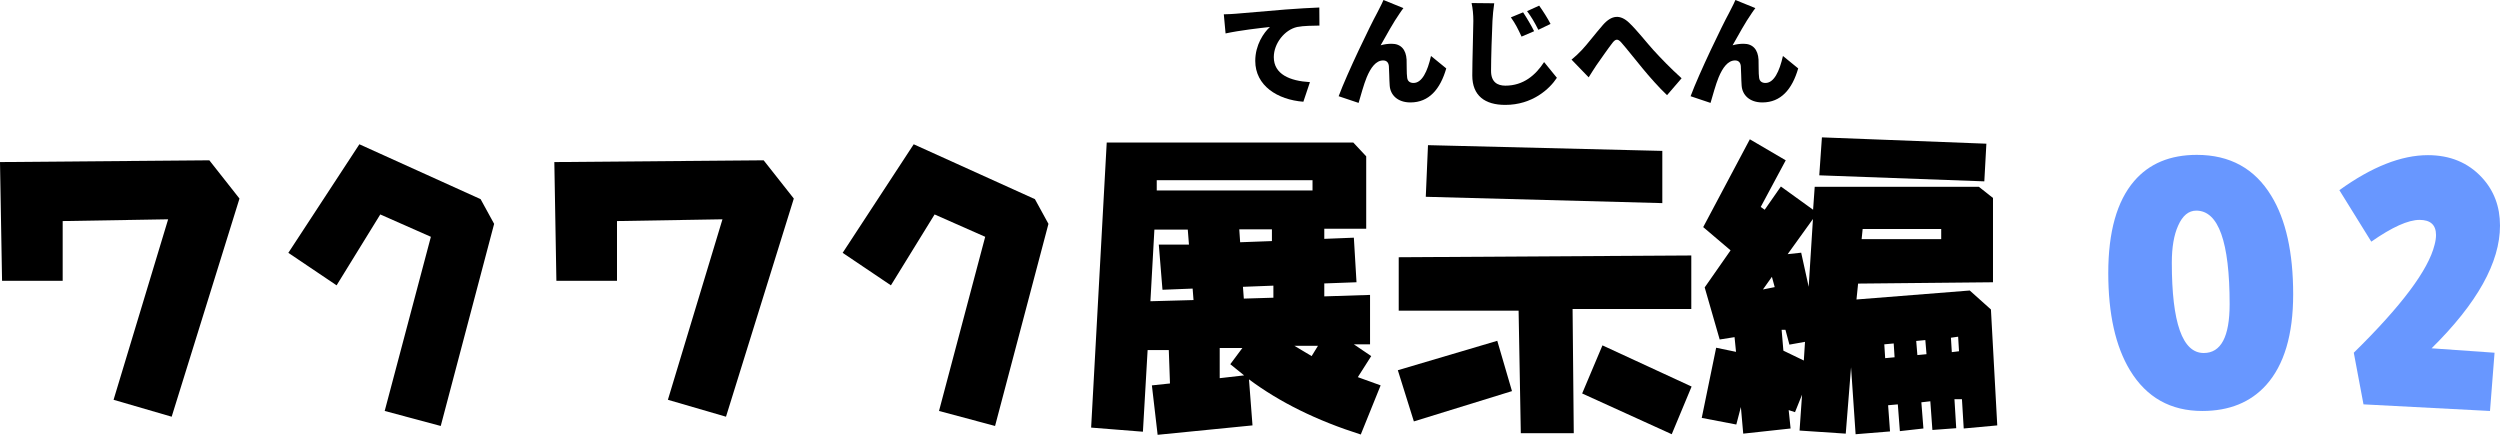
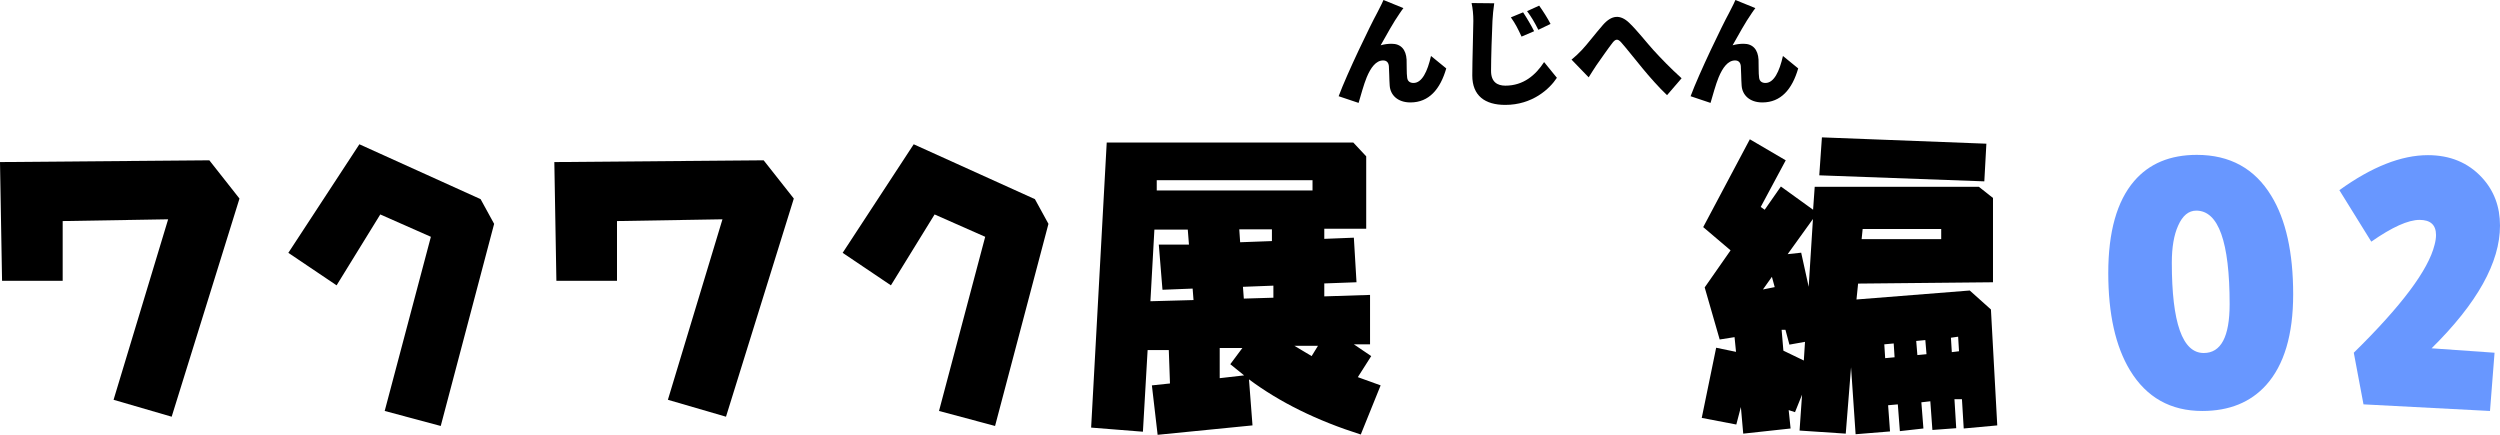
<svg xmlns="http://www.w3.org/2000/svg" id="_レイヤー_2" viewBox="0 0 426.208 74.126">
  <defs>
    <style>.cls-1{fill:#6897ff;}</style>
  </defs>
  <g id="_レイヤー_1-2">
    <path d="M0,27.631l35.687-.301,5.141,6.521-11.561,37.191-9.906-2.885,9.304-30.771-17.98.301v10.182H.351l-.351-20.238Z" />
    <path d="M61.271,24.597l20.664,9.354,2.307,4.213-9.103,34.457-9.555-2.558,7.874-29.692-8.627-3.812-7.448,12.087-8.226-5.542,12.113-18.508Z" />
    <path d="M94.503,27.631l35.687-.301,5.141,6.521-11.561,37.191-9.906-2.885,9.304-30.771-17.98.301v10.182h-10.333l-.351-20.238Z" />
    <path d="M155.773,24.597l20.664,9.354,2.307,4.213-9.103,34.457-9.555-2.558,7.874-29.692-8.627-3.812-7.448,12.087-8.226-5.542,12.113-18.508Z" />
    <path d="M230.709,24.296l2.207,2.357v12.339h-7.147v1.729l5.041-.2.451,7.599-5.492.201v2.206l7.8-.25v8.426h-2.759l2.959,2.006-2.282,3.587,3.888,1.404-3.386,8.376c-7.49-2.374-13.844-5.509-19.06-9.404l.602,7.85-16.175,1.604-.979-8.426,3.085-.326-.201-5.692h-3.611l-.802,13.918-8.828-.702,2.658-48.602h42.031ZM202.496,39.143h-5.692l-.678,12.213,7.349-.201-.151-1.956-5.141.201-.627-7.699h5.141l-.2-2.558ZM197.205,32.472h26.558v-1.756h-26.558v1.756ZM211.8,59.331h-3.861v5.141l4.162-.476-2.356-1.906,2.056-2.759ZM216.841,39.092h-5.567l.15,2.207,5.417-.2v-2.007ZM217.092,48.698l-5.191.2.15,2.007,5.041-.151v-2.056ZM224.69,58.955h-4.013l2.935,1.755,1.078-1.755Z" />
-     <path d="M255.26,58.102l2.508,8.576-16.727,5.166-2.734-8.727,16.953-5.016ZM288.338,43.556v9.129h-20.238l.201,21.166h-9.028l-.376-20.891h-20.438v-9.104l49.88-.301ZM283.397,25.726v8.902l-40.325-1.078.376-8.803,39.949.979ZM288.389,65.901l-3.386,8.126-15.272-6.947,3.46-8.2,15.198,7.021Z" />
    <path d="M304.438,27.331l-4.264,7.95.677.477,2.759-3.963,5.492,3.963.276-3.912h27.987l2.407,1.905v14.37l-22.997.226-.275,2.709,19.31-1.53,3.611,3.235,1.079,19.762-5.718.526-.302-4.99h-1.278l.301,4.94-4.062.301-.352-4.891-1.529.176.351,4.464-4.013.451-.351-4.563-1.655.15.326,4.464-5.868.477-.777-11.411-.903,11.311-7.874-.526.426-6.119-1.203,2.984-1.079-.352.326,3.135-8.075.878-.401-4.539-.777,2.984-5.894-1.129,2.458-11.962,3.386.702-.251-2.508-2.533.401-2.558-8.878,4.414-6.319-4.665-3.963,7.95-14.972,6.119,3.586ZM302.08,47.193l-1.53,2.156,2.007-.4-.477-1.756ZM304.387,56.221h-.651l.301,3.561,3.485,1.681.201-3.186-2.658.477-.678-2.532ZM309.076,37.337l-4.312,5.993,2.307-.251,1.279,5.818.727-11.561ZM338.644,24.497l-.351,6.421-28.138-1.028.451-6.471,28.037,1.078ZM317.378,40.773h13.566v-1.73h-13.392l-.175,1.73ZM322.845,58.553l-1.605.15.15,2.357,1.605-.15-.15-2.357ZM328.236,57.976l-1.555.15.2,2.408,1.555-.15-.2-2.408ZM333.979,59.882l-.15-2.482-1.229.175.15,2.458,1.229-.15Z" />
    <path class="cls-1" d="M374.522,26.403c5.634,0,9.864,2.324,12.689,6.972,2.491,4.062,3.736,9.664,3.736,16.803,0,6.888-1.538,12.046-4.614,15.473-2.658,2.942-6.286,4.414-10.884,4.414-5.4,0-9.505-2.307-12.313-6.922-2.475-4.079-3.712-9.612-3.712-16.602,0-7.021,1.472-12.246,4.414-15.674,2.559-2.976,6.119-4.464,10.684-4.464ZM374.422,35.908c-1.304,0-2.332.853-3.085,2.558-.719,1.589-1.078,3.695-1.078,6.32,0,10.266,1.814,15.397,5.442,15.397,2.942,0,4.414-2.774,4.414-8.326,0-10.633-1.898-15.949-5.693-15.949Z" />
    <path class="cls-1" d="M414.546,59.38l10.734.753-.778,9.931-21.566-1.128-1.655-8.803c8.125-7.975,12.715-14.103,13.768-18.383.167-.618.251-1.179.251-1.68,0-1.722-.937-2.583-2.809-2.583-1.939,0-4.682,1.237-8.226,3.711l-5.442-8.777c5.518-3.979,10.55-5.969,15.097-5.969,3.778,0,6.847,1.271,9.204,3.812,2.057,2.224,3.085,4.957,3.085,8.2,0,6.27-3.888,13.241-11.662,20.915Z" />
-     <path d="M210.679,2.341c1.86-.16,4.861-.4,8.481-.72,1.98-.16,4.321-.28,5.761-.341l.021,3.081c-1.021.02-2.7.02-3.801.24-2.14.479-3.98,2.801-3.98,5.141,0,2.921,2.74,4.062,6.161,4.261l-1.12,3.341c-4.421-.34-8.202-2.74-8.202-6.961,0-2.721,1.44-4.821,2.501-5.781-1.7.18-5.181.58-7.562,1.1l-.301-3.261c.801-.02,1.66-.06,2.041-.1Z" />
    <path d="M238.62,2.281c-1.02,1.439-2.301,3.78-3.24,5.44.619-.18,1.24-.26,1.88-.26,1.581,0,2.44,1,2.54,2.7.041.721-.02,2.341.101,3.101.08.641.54.881,1.081.881,1.439,0,2.38-1.94,2.98-4.602l2.6,2.121c-1.02,3.54-2.94,5.801-6.102,5.801-2.22,0-3.439-1.3-3.54-2.881-.08-1.02-.08-2.68-.14-3.32-.061-.601-.381-.96-.98-.96-1.221,0-2.121,1.24-2.801,2.881-.48,1.14-1.061,3.28-1.381,4.36l-3.4-1.14c1.461-3.941,5.481-12.243,6.521-14.123.26-.561.7-1.301,1.121-2.281l3.4,1.381c-.221.26-.42.6-.641.9Z" />
    <path d="M254.739.561c-.14.94-.26,2.141-.3,3.001-.101,2.08-.24,6.361-.24,8.541,0,1.9,1.101,2.501,2.44,2.501,3.081,0,5.161-1.801,6.602-4.021l2.181,2.68c-1.24,1.9-4.181,4.621-8.802,4.621-3.461,0-5.621-1.56-5.621-5.021,0-2.501.18-7.802.18-9.302,0-1.061-.1-2.141-.301-3.041l3.861.04ZM261.541,5.321l-2.141.92c-.64-1.38-1.04-2.18-1.82-3.28l2.081-.86c.6.9,1.439,2.32,1.88,3.221ZM264.341,4.081l-2.08,1c-.699-1.38-1.141-2.12-1.92-3.181l2.061-.939c.619.859,1.5,2.24,1.939,3.12Z" />
    <path d="M269.718,8.482c.841-.881,2.301-2.801,3.562-4.241,1.5-1.7,2.94-1.801,4.461-.36,1.44,1.381,3.04,3.461,4.161,4.682,1.3,1.42,2.84,3.021,4.781,4.78l-2.48,2.881c-1.381-1.3-3.002-3.141-4.201-4.601-1.201-1.44-2.661-3.321-3.602-4.381-.6-.681-.98-.601-1.5.06-.7.9-1.98,2.74-2.74,3.821-.48.7-.94,1.479-1.32,2.061l-2.921-3.021c.64-.52,1.16-1,1.8-1.68Z" />
    <path d="M298.62,2.281c-1.02,1.439-2.301,3.78-3.24,5.44.619-.18,1.24-.26,1.88-.26,1.581,0,2.44,1,2.54,2.7.041.721-.02,2.341.101,3.101.08.641.54.881,1.081.881,1.439,0,2.38-1.94,2.98-4.602l2.6,2.121c-1.02,3.54-2.94,5.801-6.102,5.801-2.22,0-3.439-1.3-3.54-2.881-.08-1.02-.08-2.68-.14-3.32-.061-.601-.381-.96-.98-.96-1.221,0-2.121,1.24-2.801,2.881-.48,1.14-1.061,3.28-1.381,4.36l-3.4-1.14c1.461-3.941,5.481-12.243,6.521-14.123.26-.561.7-1.301,1.121-2.281l3.4,1.381c-.221.26-.42.6-.641.9Z" />
  </g>
</svg>